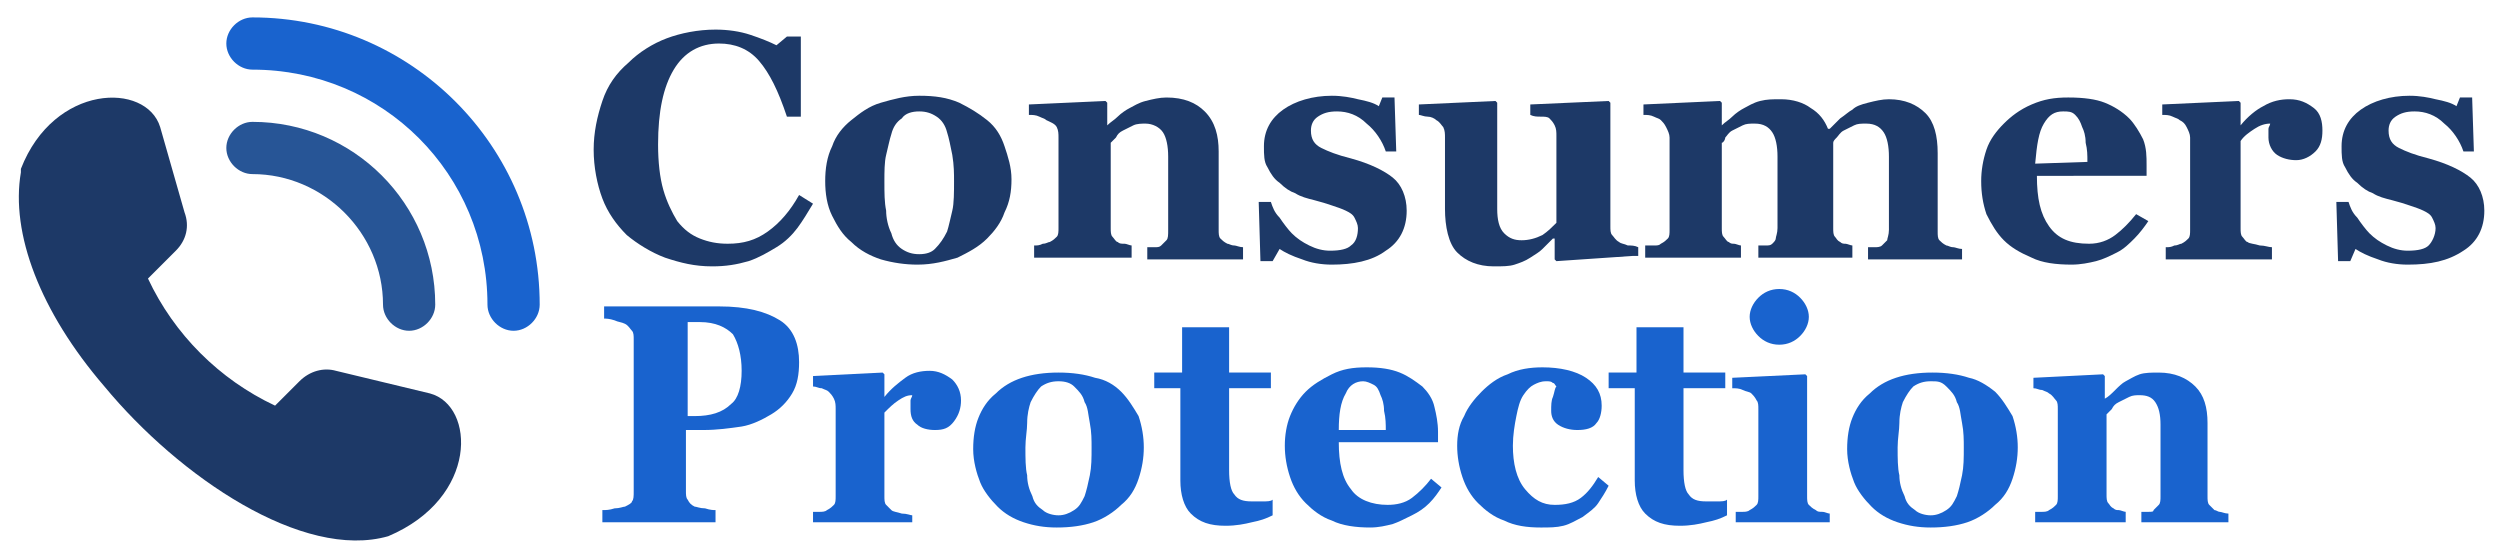
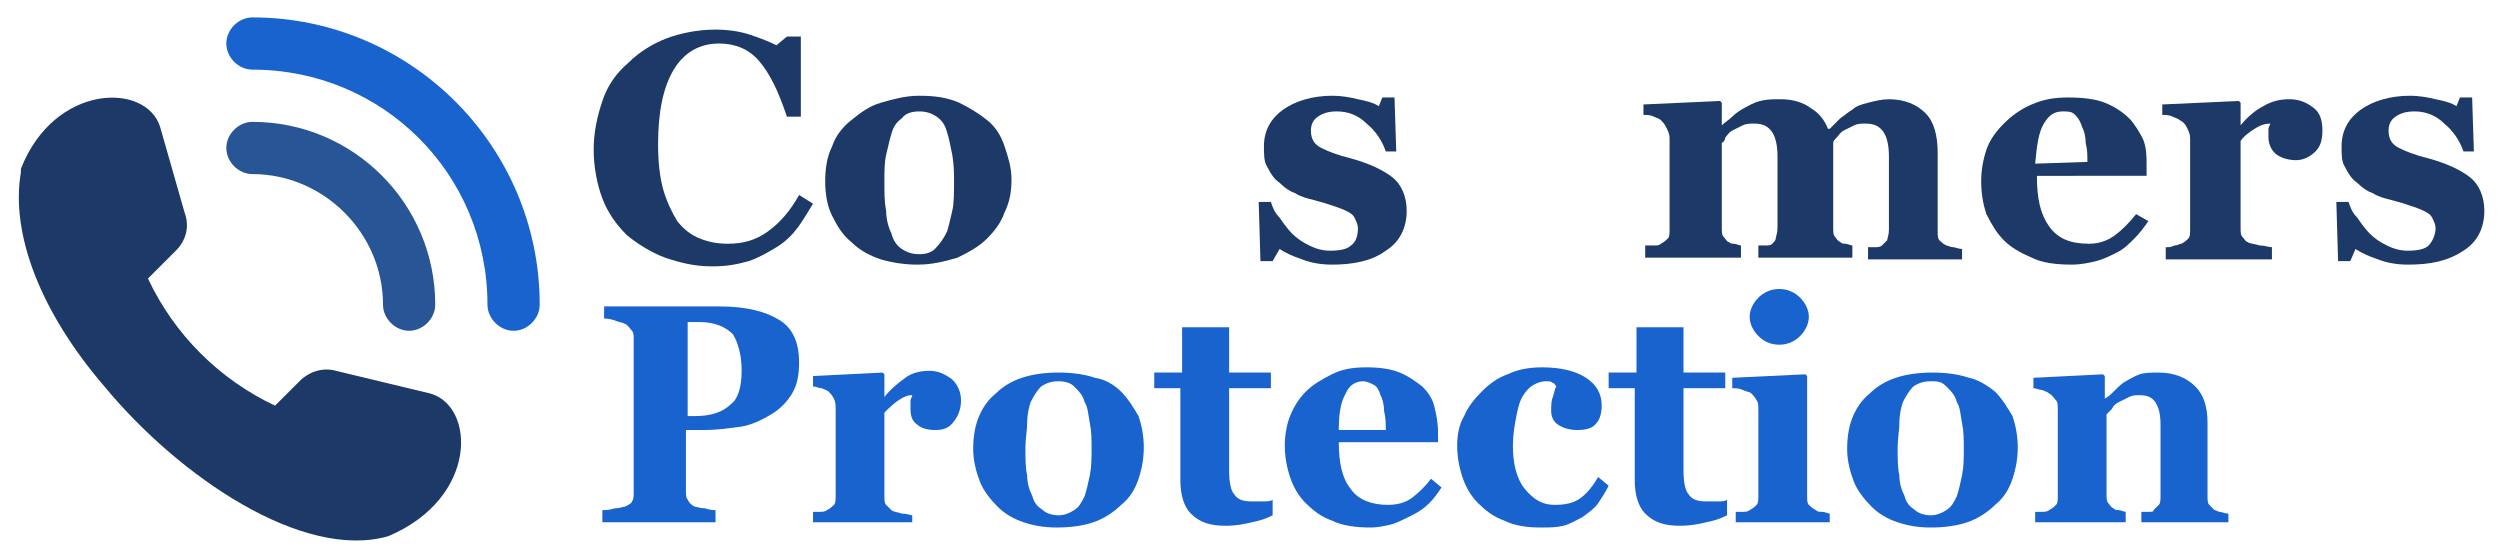
<svg xmlns="http://www.w3.org/2000/svg" version="1.1" id="Layer_1" x="0px" y="0px" viewBox="0 0 143.6 32" style="enable-background:new 0 0 143.6 32;" xml:space="preserve">
  <style type="text/css">
	.st0{fill:#1D3967;}
	.st1{fill:#1963CE;}
	.st2{fill:#275596;}
</style>
  <path class="st0" d="M24.7,22.6l-5.4-1.3c-0.7-0.2-1.5,0-2.1,0.6l-1.4,1.4c-3.2-1.5-5.8-4.1-7.3-7.3l1.6-1.6  c0.6-0.6,0.8-1.4,0.5-2.2L9.2,7.3c-0.8-2.6-6.1-2.5-8,2.4v0.1v0.1c-0.6,3.5,1.1,8,4.8,12.3c4.3,5.2,11.4,10,16.3,8.6l0,0l0,0  C27.5,28.6,27.3,23.3,24.7,22.6z" />
  <g id="consumers-protection.ro">
</g>
  <path class="st1" d="M14.5,1C13.7,1,13,1.7,13,2.5S13.7,4,14.5,4C22,4,28,10,28,17.5c0,0.8,0.7,1.5,1.5,1.5s1.5-0.7,1.5-1.5  C31,8.4,23.6,1,14.5,1z" />
  <path class="st2" d="M22,17.5c0,0.8,0.7,1.5,1.5,1.5s1.5-0.7,1.5-1.5C25,11.7,20.3,7,14.5,7C13.7,7,13,7.7,13,8.5s0.7,1.5,1.5,1.5  C18.6,10,22,13.4,22,17.5z" />
  <g>
    <path class="st0" d="M40.9,15.3c-1,0-1.8-0.2-2.7-0.5c-0.8-0.3-1.6-0.8-2.2-1.3c-0.6-0.6-1.1-1.3-1.4-2.1c-0.3-0.8-0.5-1.8-0.5-2.8   c0-1,0.2-1.9,0.5-2.8s0.8-1.6,1.5-2.2c0.6-0.6,1.4-1.1,2.2-1.4s1.8-0.5,2.8-0.5c0.7,0,1.4,0.1,2,0.3c0.6,0.2,1.1,0.4,1.5,0.6   l0.6-0.5H46L46,6.7h-0.8c-0.5-1.5-1-2.5-1.6-3.2c-0.6-0.7-1.4-1-2.3-1c-1.1,0-2,0.5-2.6,1.5c-0.6,1-0.9,2.4-0.9,4.3   c0,1,0.1,1.9,0.3,2.6c0.2,0.7,0.5,1.3,0.8,1.8c0.4,0.5,0.8,0.8,1.3,1c0.5,0.2,1,0.3,1.6,0.3c0.9,0,1.6-0.2,2.3-0.7s1.3-1.2,1.8-2.1   l0.8,0.5c-0.3,0.5-0.6,1-0.9,1.4c-0.3,0.4-0.7,0.8-1.2,1.1c-0.5,0.3-1,0.6-1.6,0.8C42.3,15.2,41.7,15.3,40.9,15.3z" />
    <path class="st0" d="M56.7,6.9c0.5,0.4,0.8,0.9,1,1.5c0.2,0.6,0.4,1.2,0.4,1.9c0,0.7-0.1,1.3-0.4,1.9c-0.2,0.6-0.6,1.1-1,1.5   c-0.5,0.5-1.1,0.8-1.7,1.1c-0.7,0.2-1.4,0.4-2.3,0.4c-0.7,0-1.4-0.1-2.1-0.3c-0.6-0.2-1.2-0.5-1.7-1c-0.5-0.4-0.8-0.9-1.1-1.5   s-0.4-1.3-0.4-2c0-0.7,0.1-1.4,0.4-2c0.2-0.6,0.6-1.1,1.1-1.5c0.5-0.4,1-0.8,1.7-1c0.7-0.2,1.4-0.4,2.2-0.4c0.9,0,1.6,0.1,2.3,0.4   C55.7,6.2,56.2,6.5,56.7,6.9z M54.4,13.3c0.1-0.3,0.2-0.8,0.3-1.2s0.1-1.1,0.1-1.7c0-0.4,0-0.9-0.1-1.5c-0.1-0.5-0.2-1-0.3-1.3   c-0.1-0.4-0.3-0.7-0.6-0.9c-0.3-0.2-0.6-0.3-1-0.3c-0.4,0-0.8,0.1-1,0.4c-0.3,0.2-0.5,0.5-0.6,0.9c-0.1,0.3-0.2,0.8-0.3,1.2   s-0.1,1-0.1,1.5c0,0.7,0,1.2,0.1,1.7c0,0.4,0.1,0.9,0.3,1.3c0.1,0.4,0.3,0.7,0.6,0.9c0.3,0.2,0.6,0.3,1,0.3c0.4,0,0.7-0.1,0.9-0.3   C54,14,54.2,13.7,54.4,13.3z" />
-     <path class="st0" d="M71.4,14.9h-5.5v-0.7c0.1,0,0.3,0,0.4,0c0.2,0,0.3,0,0.4-0.1c0.1-0.1,0.2-0.2,0.3-0.3c0.1-0.1,0.1-0.3,0.1-0.6   V9c0-0.6-0.1-1.1-0.3-1.4s-0.6-0.5-1-0.5c-0.2,0-0.5,0-0.7,0.1c-0.2,0.1-0.4,0.2-0.6,0.3c-0.2,0.1-0.3,0.2-0.4,0.4   c-0.1,0.1-0.2,0.2-0.3,0.3v4.9c0,0.2,0,0.4,0.1,0.5s0.2,0.3,0.3,0.3c0.1,0.1,0.2,0.1,0.4,0.1c0.1,0,0.3,0.1,0.4,0.1v0.7h-5.6v-0.7   c0.2,0,0.3,0,0.5-0.1c0.2,0,0.3-0.1,0.4-0.1c0.2-0.1,0.3-0.2,0.4-0.3c0.1-0.1,0.1-0.3,0.1-0.5V7.9c0-0.2,0-0.4-0.1-0.6   S60.3,7,60.1,6.9c-0.1-0.1-0.2-0.1-0.4-0.2s-0.4-0.1-0.6-0.1V6l4.4-0.2l0.1,0.1v1.3h0c0.2-0.2,0.4-0.3,0.6-0.5   c0.2-0.2,0.5-0.4,0.7-0.5c0.2-0.1,0.5-0.3,0.9-0.4s0.8-0.2,1.2-0.2c1,0,1.7,0.3,2.2,0.8C69.8,7,70,7.8,70,8.7v4.5   c0,0.2,0,0.4,0.1,0.5c0.1,0.1,0.2,0.2,0.4,0.3c0.1,0,0.2,0.1,0.4,0.1c0.1,0,0.3,0.1,0.5,0.1V14.9z" />
    <path class="st0" d="M76.5,15.2c-0.6,0-1.2-0.1-1.7-0.3c-0.6-0.2-1-0.4-1.3-0.6L73.1,15h-0.7l-0.1-3.4H73c0.1,0.3,0.2,0.6,0.5,0.9   c0.2,0.3,0.5,0.7,0.7,0.9c0.3,0.3,0.6,0.5,1,0.7c0.4,0.2,0.8,0.3,1.2,0.3c0.6,0,1-0.1,1.2-0.3c0.3-0.2,0.4-0.6,0.4-1   c0-0.2-0.1-0.4-0.2-0.6c-0.1-0.2-0.3-0.3-0.5-0.4c-0.2-0.1-0.5-0.2-0.8-0.3c-0.3-0.1-0.6-0.2-1-0.3s-0.8-0.2-1.1-0.4   c-0.3-0.1-0.6-0.3-0.9-0.6c-0.3-0.2-0.5-0.5-0.7-0.9c-0.2-0.3-0.2-0.7-0.2-1.2c0-0.9,0.4-1.6,1.1-2.1c0.7-0.5,1.7-0.8,2.8-0.8   c0.6,0,1.1,0.1,1.5,0.2c0.5,0.1,0.9,0.2,1.2,0.4l0.2-0.5h0.7l0.1,3.1h-0.6c-0.2-0.6-0.6-1.2-1.1-1.6c-0.5-0.5-1.1-0.7-1.7-0.7   c-0.5,0-0.8,0.1-1.1,0.3c-0.3,0.2-0.4,0.5-0.4,0.8c0,0.5,0.2,0.8,0.6,1c0.4,0.2,0.9,0.4,1.7,0.6c1.1,0.3,1.9,0.7,2.4,1.1   s0.8,1.1,0.8,1.9c0,1-0.4,1.8-1.2,2.3C78.8,15,77.7,15.2,76.5,15.2z" />
-     <path class="st0" d="M93.8,14.7L89.4,15l-0.1-0.1v-1.2h-0.1c-0.2,0.2-0.4,0.4-0.6,0.6s-0.4,0.3-0.7,0.5c-0.3,0.2-0.6,0.3-0.9,0.4   c-0.3,0.1-0.7,0.1-1.2,0.1c-0.9,0-1.6-0.3-2.1-0.8S83,13,83,12V7.9c0-0.2,0-0.4-0.1-0.6c-0.1-0.1-0.2-0.3-0.4-0.4   c-0.1-0.1-0.3-0.2-0.5-0.2c-0.2,0-0.4-0.1-0.5-0.1V6l4.4-0.2L86,5.9V12c0,0.6,0.1,1.1,0.4,1.4s0.6,0.4,1,0.4c0.4,0,0.8-0.1,1.2-0.3   c0.3-0.2,0.6-0.5,0.8-0.7V7.8c0-0.2,0-0.4-0.1-0.6c-0.1-0.2-0.2-0.3-0.3-0.4c-0.1-0.1-0.3-0.1-0.5-0.1s-0.4,0-0.6-0.1V6l4.5-0.2   l0.1,0.1v7.1c0,0.2,0,0.4,0.1,0.5c0.1,0.1,0.2,0.3,0.4,0.4c0.1,0.1,0.3,0.1,0.5,0.2c0.2,0,0.4,0,0.6,0.1V14.7z" />
    <path class="st0" d="M112.7,14.9h-5.4v-0.7c0.1,0,0.3,0,0.4,0s0.3,0,0.4-0.1c0.1-0.1,0.2-0.2,0.3-0.3c0-0.1,0.1-0.3,0.1-0.6V9   c0-0.6-0.1-1.1-0.3-1.4s-0.5-0.5-1-0.5c-0.3,0-0.5,0-0.7,0.1c-0.2,0.1-0.4,0.2-0.6,0.3c-0.2,0.1-0.3,0.3-0.4,0.4   c-0.1,0.1-0.2,0.2-0.2,0.3v4.9c0,0.2,0,0.4,0.1,0.5s0.1,0.2,0.3,0.3c0.1,0.1,0.2,0.1,0.3,0.1c0.1,0,0.3,0.1,0.4,0.1v0.7H101v-0.7   c0.1,0,0.3,0,0.4,0c0.2,0,0.3,0,0.4-0.1c0.1-0.1,0.2-0.2,0.2-0.3c0-0.1,0.1-0.3,0.1-0.6V9c0-0.6-0.1-1.1-0.3-1.4s-0.5-0.5-1-0.5   c-0.3,0-0.5,0-0.7,0.1c-0.2,0.1-0.4,0.2-0.6,0.3c-0.2,0.1-0.3,0.3-0.4,0.4C99.1,8,99,8.2,98.9,8.2v4.9c0,0.2,0,0.4,0.1,0.5   s0.2,0.3,0.3,0.3c0.1,0.1,0.2,0.1,0.3,0.1c0.1,0,0.3,0.1,0.4,0.1v0.7h-5.5v-0.7c0.2,0,0.3,0,0.5,0c0.2,0,0.3,0,0.4-0.1   c0.2-0.1,0.3-0.2,0.4-0.3c0.1-0.1,0.1-0.3,0.1-0.5V7.9c0-0.2-0.1-0.4-0.2-0.6S95.5,7,95.4,6.9c-0.1-0.1-0.2-0.1-0.4-0.2   s-0.4-0.1-0.6-0.1V6l4.4-0.2l0.1,0.1v1.3h0c0.2-0.2,0.4-0.3,0.6-0.5c0.2-0.2,0.5-0.4,0.7-0.5c0.2-0.1,0.5-0.3,0.9-0.4   c0.4-0.1,0.7-0.1,1.2-0.1c0.7,0,1.3,0.2,1.7,0.5c0.5,0.3,0.8,0.7,1,1.2h0.1c0.2-0.2,0.4-0.4,0.6-0.6c0.3-0.2,0.5-0.4,0.7-0.5   c0.2-0.2,0.5-0.3,0.9-0.4c0.4-0.1,0.8-0.2,1.2-0.2c0.9,0,1.6,0.3,2.1,0.8c0.5,0.5,0.7,1.3,0.7,2.3v4.5c0,0.2,0,0.4,0.1,0.5   c0.1,0.1,0.2,0.2,0.4,0.3c0.1,0,0.2,0.1,0.4,0.1c0.1,0,0.3,0.1,0.5,0.1V14.9z" />
    <path class="st0" d="M123.4,12.7c-0.2,0.3-0.5,0.7-0.8,1c-0.3,0.3-0.6,0.6-1,0.8c-0.4,0.2-0.8,0.4-1.2,0.5   c-0.4,0.1-0.9,0.2-1.4,0.2c-0.9,0-1.7-0.1-2.3-0.4c-0.7-0.3-1.2-0.6-1.6-1c-0.4-0.4-0.7-0.9-1-1.5c-0.2-0.6-0.3-1.2-0.3-1.9   c0-0.6,0.1-1.2,0.3-1.8c0.2-0.6,0.6-1.1,1-1.5c0.4-0.4,0.9-0.8,1.6-1.1s1.3-0.4,2.1-0.4c0.9,0,1.6,0.1,2.1,0.3   c0.5,0.2,1,0.5,1.4,0.9c0.3,0.3,0.6,0.8,0.8,1.2c0.2,0.5,0.2,1,0.2,1.5v0.6H117c0,1.3,0.2,2.2,0.7,2.9s1.2,1,2.3,1   c0.6,0,1.1-0.2,1.5-0.5s0.8-0.7,1.2-1.2L123.4,12.7z M119.9,9.3c0-0.4,0-0.7-0.1-1.1c0-0.4-0.1-0.7-0.2-0.9   c-0.1-0.3-0.2-0.5-0.4-0.7s-0.4-0.2-0.7-0.2c-0.5,0-0.8,0.2-1.1,0.7c-0.3,0.5-0.4,1.2-0.5,2.3L119.9,9.3z" />
    <path class="st0" d="M133.4,7.5c0,0.5-0.1,0.9-0.4,1.2s-0.7,0.5-1.1,0.5c-0.4,0-0.8-0.1-1.1-0.3c-0.3-0.2-0.5-0.6-0.5-1   c0-0.2,0-0.4,0-0.5c0-0.1,0.1-0.2,0.1-0.3c-0.3,0-0.6,0.1-0.9,0.3s-0.6,0.4-0.8,0.7v5c0,0.2,0,0.4,0.1,0.5s0.2,0.3,0.3,0.3   c0.1,0.1,0.4,0.1,0.7,0.2c0.3,0,0.5,0.1,0.7,0.1v0.7h-6.1v-0.7c0.2,0,0.3,0,0.5-0.1c0.2,0,0.3-0.1,0.4-0.1c0.2-0.1,0.3-0.2,0.4-0.3   c0.1-0.1,0.1-0.3,0.1-0.5V7.9c0-0.2-0.1-0.4-0.2-0.6c-0.1-0.2-0.2-0.3-0.4-0.4c-0.1-0.1-0.2-0.1-0.4-0.2s-0.4-0.1-0.6-0.1V6   l4.4-0.2l0.1,0.1v1.3h0c0.4-0.5,0.9-0.9,1.3-1.1c0.5-0.3,1-0.4,1.5-0.4c0.6,0,1,0.2,1.4,0.5C133.3,6.5,133.4,7,133.4,7.5z" />
    <path class="st0" d="M138.3,15.2c-0.6,0-1.2-0.1-1.7-0.3c-0.6-0.2-1-0.4-1.3-0.6L135,15h-0.7l-0.1-3.4h0.7c0.1,0.3,0.2,0.6,0.5,0.9   c0.2,0.3,0.5,0.7,0.7,0.9c0.3,0.3,0.6,0.5,1,0.7c0.4,0.2,0.8,0.3,1.2,0.3c0.6,0,1-0.1,1.2-0.3s0.4-0.6,0.4-1c0-0.2-0.1-0.4-0.2-0.6   c-0.1-0.2-0.3-0.3-0.5-0.4c-0.2-0.1-0.5-0.2-0.8-0.3c-0.3-0.1-0.6-0.2-1-0.3s-0.8-0.2-1.1-0.4c-0.3-0.1-0.6-0.3-0.9-0.6   c-0.3-0.2-0.5-0.5-0.7-0.9c-0.2-0.3-0.2-0.7-0.2-1.2c0-0.9,0.4-1.6,1.1-2.1s1.7-0.8,2.8-0.8c0.6,0,1.1,0.1,1.5,0.2   c0.5,0.1,0.9,0.2,1.2,0.4l0.2-0.5h0.7l0.1,3.1h-0.6c-0.2-0.6-0.6-1.2-1.1-1.6c-0.5-0.5-1.1-0.7-1.7-0.7c-0.5,0-0.8,0.1-1.1,0.3   c-0.3,0.2-0.4,0.5-0.4,0.8c0,0.5,0.2,0.8,0.6,1c0.4,0.2,0.9,0.4,1.7,0.6c1.1,0.3,1.9,0.7,2.4,1.1s0.8,1.1,0.8,1.9   c0,1-0.4,1.8-1.2,2.3C140.6,15,139.6,15.2,138.3,15.2z" />
  </g>
  <g>
    <path class="st1" d="M45.9,20.8c0,0.7-0.1,1.3-0.4,1.8c-0.3,0.5-0.7,0.9-1.2,1.2c-0.5,0.3-1.1,0.6-1.7,0.7   c-0.7,0.1-1.4,0.2-2.2,0.2h-1v3.5c0,0.2,0,0.4,0.1,0.5c0.1,0.2,0.2,0.3,0.4,0.4c0.1,0,0.3,0.1,0.6,0.1c0.3,0.1,0.5,0.1,0.6,0.1V30   h-6.5v-0.7c0.2,0,0.4,0,0.7-0.1c0.3,0,0.5-0.1,0.6-0.1c0.2-0.1,0.4-0.2,0.4-0.3c0.1-0.1,0.1-0.3,0.1-0.6v-8.7c0-0.2,0-0.4-0.1-0.5   c-0.1-0.1-0.2-0.3-0.4-0.4c-0.2-0.1-0.4-0.1-0.6-0.2c-0.3-0.1-0.5-0.1-0.6-0.1v-0.7h6.6c1.6,0,2.7,0.3,3.5,0.8S45.9,19.8,45.9,20.8   z M42.6,21.3c0-0.9-0.2-1.6-0.5-2.1c-0.4-0.4-1-0.7-1.9-0.7h-0.7v5.4h0.4c0.9,0,1.6-0.2,2.1-0.7C42.4,22.9,42.6,22.2,42.6,21.3z" />
    <path class="st1" d="M55.2,23c0,0.4-0.1,0.8-0.4,1.2s-0.6,0.5-1.1,0.5c-0.4,0-0.8-0.1-1-0.3c-0.3-0.2-0.4-0.5-0.4-0.9   c0-0.2,0-0.4,0-0.5s0.1-0.2,0.1-0.3c-0.3,0-0.5,0.1-0.8,0.3c-0.3,0.2-0.5,0.4-0.8,0.7v4.8c0,0.2,0,0.4,0.1,0.5s0.2,0.2,0.3,0.3   c0.1,0.1,0.3,0.1,0.6,0.2c0.3,0,0.5,0.1,0.6,0.1V30h-5.7v-0.6c0.1,0,0.3,0,0.4,0c0.1,0,0.3,0,0.4-0.1c0.2-0.1,0.3-0.2,0.4-0.3   c0.1-0.1,0.1-0.3,0.1-0.5v-5c0-0.2,0-0.4-0.1-0.6c-0.1-0.2-0.2-0.3-0.3-0.4c-0.1-0.1-0.2-0.1-0.4-0.2c-0.2,0-0.3-0.1-0.5-0.1v-0.6   l4-0.2l0.1,0.1v1.3h0c0.4-0.5,0.8-0.8,1.2-1.1c0.4-0.3,0.9-0.4,1.4-0.4c0.5,0,0.9,0.2,1.3,0.5C55,22.1,55.2,22.5,55.2,23z" />
    <path class="st1" d="M64.4,22.5c0.4,0.4,0.7,0.9,1,1.4c0.2,0.6,0.3,1.2,0.3,1.8c0,0.6-0.1,1.2-0.3,1.8c-0.2,0.6-0.5,1.1-1,1.5   c-0.4,0.4-1,0.8-1.6,1c-0.6,0.2-1.3,0.3-2.1,0.3c-0.7,0-1.3-0.1-1.9-0.3c-0.6-0.2-1.1-0.5-1.5-0.9c-0.4-0.4-0.8-0.9-1-1.4   s-0.4-1.2-0.4-1.9c0-0.7,0.1-1.3,0.3-1.8c0.2-0.5,0.5-1,1-1.4c0.4-0.4,0.9-0.7,1.5-0.9c0.6-0.2,1.3-0.3,2.1-0.3   c0.8,0,1.5,0.1,2.1,0.3C63.5,21.8,64,22.1,64.4,22.5z M62.3,28.5c0.1-0.3,0.2-0.7,0.3-1.2c0.1-0.5,0.1-1,0.1-1.6   c0-0.4,0-0.9-0.1-1.4c-0.1-0.5-0.1-0.9-0.3-1.2c-0.1-0.4-0.3-0.6-0.6-0.9c-0.2-0.2-0.5-0.3-0.9-0.3c-0.4,0-0.7,0.1-1,0.3   c-0.2,0.2-0.4,0.5-0.6,0.9c-0.1,0.3-0.2,0.7-0.2,1.2c0,0.4-0.1,0.9-0.1,1.4c0,0.6,0,1.2,0.1,1.6c0,0.4,0.1,0.8,0.3,1.2   c0.1,0.4,0.3,0.6,0.6,0.8c0.2,0.2,0.6,0.3,0.9,0.3c0.3,0,0.6-0.1,0.9-0.3S62.1,28.9,62.3,28.5z" />
    <path class="st1" d="M73.1,29.6c-0.4,0.2-0.7,0.3-1.2,0.4c-0.4,0.1-0.9,0.2-1.5,0.2c-0.9,0-1.5-0.2-2-0.7c-0.4-0.4-0.6-1.1-0.6-1.9   v-5.3h-1.5v-0.9h1.6v-2.6h2.7v2.6H73v0.9h-2.4v4.7c0,0.7,0.1,1.2,0.3,1.4c0.2,0.3,0.5,0.4,1,0.4c0.2,0,0.4,0,0.6,0   c0.3,0,0.5,0,0.6-0.1V29.6z" />
    <path class="st1" d="M82.8,28c-0.2,0.3-0.4,0.6-0.7,0.9c-0.3,0.3-0.6,0.5-1,0.7c-0.4,0.2-0.8,0.4-1.1,0.5c-0.4,0.1-0.8,0.2-1.3,0.2   c-0.8,0-1.6-0.1-2.2-0.4c-0.6-0.2-1.1-0.6-1.5-1c-0.4-0.4-0.7-0.9-0.9-1.5c-0.2-0.6-0.3-1.2-0.3-1.8c0-0.6,0.1-1.2,0.3-1.7   c0.2-0.5,0.5-1,0.9-1.4c0.4-0.4,0.9-0.7,1.5-1c0.6-0.3,1.2-0.4,2-0.4c0.8,0,1.4,0.1,1.9,0.3c0.5,0.2,0.9,0.5,1.3,0.8   c0.3,0.3,0.6,0.7,0.7,1.2c0.1,0.4,0.2,0.9,0.2,1.4v0.6h-5.7c0,1.2,0.2,2.1,0.7,2.7c0.4,0.6,1.2,0.9,2.1,0.9c0.5,0,1-0.1,1.4-0.4   c0.4-0.3,0.8-0.7,1.1-1.1L82.8,28z M79.6,24.7c0-0.3,0-0.7-0.1-1.1c0-0.4-0.1-0.7-0.2-0.9c-0.1-0.3-0.2-0.5-0.4-0.6   c-0.2-0.1-0.4-0.2-0.6-0.2c-0.4,0-0.8,0.2-1,0.7c-0.3,0.5-0.4,1.2-0.4,2.1L79.6,24.7z" />
    <path class="st1" d="M88.5,30.3c-0.8,0-1.5-0.1-2.1-0.4c-0.6-0.2-1.1-0.6-1.5-1c-0.4-0.4-0.7-0.9-0.9-1.5s-0.3-1.2-0.3-1.8   c0-0.6,0.1-1.2,0.4-1.7c0.2-0.5,0.6-1,1-1.4c0.4-0.4,0.9-0.8,1.5-1c0.6-0.3,1.3-0.4,2-0.4c1,0,1.9,0.2,2.5,0.6   c0.6,0.4,0.9,0.9,0.9,1.6c0,0.4-0.1,0.8-0.3,1c-0.2,0.3-0.6,0.4-1.1,0.4c-0.4,0-0.8-0.1-1.1-0.3c-0.3-0.2-0.4-0.5-0.4-0.8   c0-0.3,0-0.6,0.1-0.8c0.1-0.3,0.1-0.5,0.2-0.6c-0.1-0.1-0.1-0.2-0.2-0.2c-0.1-0.1-0.2-0.1-0.4-0.1c-0.3,0-0.5,0.1-0.7,0.2   c-0.2,0.1-0.4,0.3-0.6,0.6c-0.2,0.3-0.3,0.7-0.4,1.2c-0.1,0.5-0.2,1.1-0.2,1.7c0,1,0.2,1.9,0.7,2.5s1,0.9,1.7,0.9   c0.6,0,1.1-0.1,1.5-0.4c0.4-0.3,0.7-0.7,1-1.2l0.6,0.5c-0.2,0.4-0.4,0.7-0.6,1c-0.2,0.3-0.5,0.5-0.9,0.8c-0.4,0.2-0.7,0.4-1.1,0.5   C89.4,30.3,89,30.3,88.5,30.3z" />
    <path class="st1" d="M99.2,29.6c-0.4,0.2-0.7,0.3-1.2,0.4c-0.4,0.1-0.9,0.2-1.5,0.2c-0.9,0-1.5-0.2-2-0.7c-0.4-0.4-0.6-1.1-0.6-1.9   v-5.3h-1.5v-0.9h1.6v-2.6h2.7v2.6h2.4v0.9h-2.4v4.7c0,0.7,0.1,1.2,0.3,1.4c0.2,0.3,0.5,0.4,1,0.4c0.2,0,0.4,0,0.6,0   c0.3,0,0.5,0,0.6-0.1V29.6z" />
    <path class="st1" d="M105.1,30h-5.4v-0.6c0.1,0,0.3,0,0.4,0c0.1,0,0.3,0,0.4-0.1c0.2-0.1,0.3-0.2,0.4-0.3c0.1-0.1,0.1-0.3,0.1-0.5   v-5c0-0.2,0-0.4-0.1-0.5c-0.1-0.2-0.2-0.3-0.3-0.4c-0.1-0.1-0.3-0.1-0.5-0.2c-0.2-0.1-0.4-0.1-0.6-0.1v-0.6l4.2-0.2l0.1,0.1v6.9   c0,0.2,0,0.4,0.1,0.5c0.1,0.1,0.2,0.2,0.4,0.3c0.1,0.1,0.2,0.1,0.4,0.1c0.1,0,0.3,0.1,0.4,0.1V30z M103.9,18.2   c0,0.4-0.2,0.8-0.5,1.1c-0.3,0.3-0.7,0.5-1.2,0.5c-0.5,0-0.9-0.2-1.2-0.5s-0.5-0.7-0.5-1.1s0.2-0.8,0.5-1.1s0.7-0.5,1.2-0.5   c0.5,0,0.9,0.2,1.2,0.5S103.9,17.8,103.9,18.2z" />
    <path class="st1" d="M114.6,22.5c0.4,0.4,0.7,0.9,1,1.4c0.2,0.6,0.3,1.2,0.3,1.8c0,0.6-0.1,1.2-0.3,1.8c-0.2,0.6-0.5,1.1-1,1.5   c-0.4,0.4-1,0.8-1.6,1c-0.6,0.2-1.3,0.3-2.1,0.3c-0.7,0-1.3-0.1-1.9-0.3c-0.6-0.2-1.1-0.5-1.5-0.9c-0.4-0.4-0.8-0.9-1-1.4   s-0.4-1.2-0.4-1.9c0-0.7,0.1-1.3,0.3-1.8c0.2-0.5,0.5-1,1-1.4c0.4-0.4,0.9-0.7,1.5-0.9c0.6-0.2,1.3-0.3,2.1-0.3   c0.8,0,1.5,0.1,2.1,0.3C113.6,21.8,114.1,22.1,114.6,22.5z M112.4,28.5c0.1-0.3,0.2-0.7,0.3-1.2c0.1-0.5,0.1-1,0.1-1.6   c0-0.4,0-0.9-0.1-1.4c-0.1-0.5-0.1-0.9-0.3-1.2c-0.1-0.4-0.3-0.6-0.6-0.9s-0.5-0.3-0.9-0.3c-0.4,0-0.7,0.1-1,0.3   c-0.2,0.2-0.4,0.5-0.6,0.9c-0.1,0.3-0.2,0.7-0.2,1.2c0,0.4-0.1,0.9-0.1,1.4c0,0.6,0,1.2,0.1,1.6c0,0.4,0.1,0.8,0.3,1.2   c0.1,0.4,0.3,0.6,0.6,0.8c0.2,0.2,0.6,0.3,0.9,0.3c0.3,0,0.6-0.1,0.9-0.3S112.2,28.9,112.4,28.5z" />
    <path class="st1" d="M128.1,30H123v-0.6c0.1,0,0.2,0,0.4,0c0.2,0,0.3,0,0.3-0.1c0.1-0.1,0.2-0.2,0.3-0.3c0.1-0.1,0.1-0.3,0.1-0.5   v-4.1c0-0.6-0.1-1-0.3-1.3c-0.2-0.3-0.5-0.4-0.9-0.4c-0.2,0-0.4,0-0.6,0.1c-0.2,0.1-0.4,0.2-0.6,0.3c-0.2,0.1-0.3,0.2-0.4,0.4   c-0.1,0.1-0.2,0.2-0.3,0.3v4.6c0,0.2,0,0.4,0.1,0.5c0.1,0.1,0.1,0.2,0.3,0.3c0.1,0.1,0.2,0.1,0.3,0.1c0.1,0,0.3,0.1,0.4,0.1V30   h-5.2v-0.6c0.1,0,0.3,0,0.4,0c0.1,0,0.3,0,0.4-0.1c0.2-0.1,0.3-0.2,0.4-0.3c0.1-0.1,0.1-0.3,0.1-0.5v-5c0-0.2,0-0.4-0.1-0.5   s-0.2-0.3-0.4-0.4c-0.1-0.1-0.2-0.1-0.4-0.2c-0.2,0-0.3-0.1-0.5-0.1v-0.6l4-0.2l0.1,0.1v1.3h0c0.2-0.1,0.4-0.3,0.6-0.5   c0.2-0.2,0.4-0.4,0.6-0.5c0.2-0.1,0.5-0.3,0.8-0.4c0.3-0.1,0.7-0.1,1.1-0.1c0.9,0,1.6,0.3,2.1,0.8c0.5,0.5,0.7,1.2,0.7,2.1v4.2   c0,0.2,0,0.4,0.1,0.5c0.1,0.1,0.2,0.2,0.3,0.3c0.1,0,0.2,0.1,0.3,0.1c0.1,0,0.3,0.1,0.5,0.1V30z" />
  </g>
</svg>